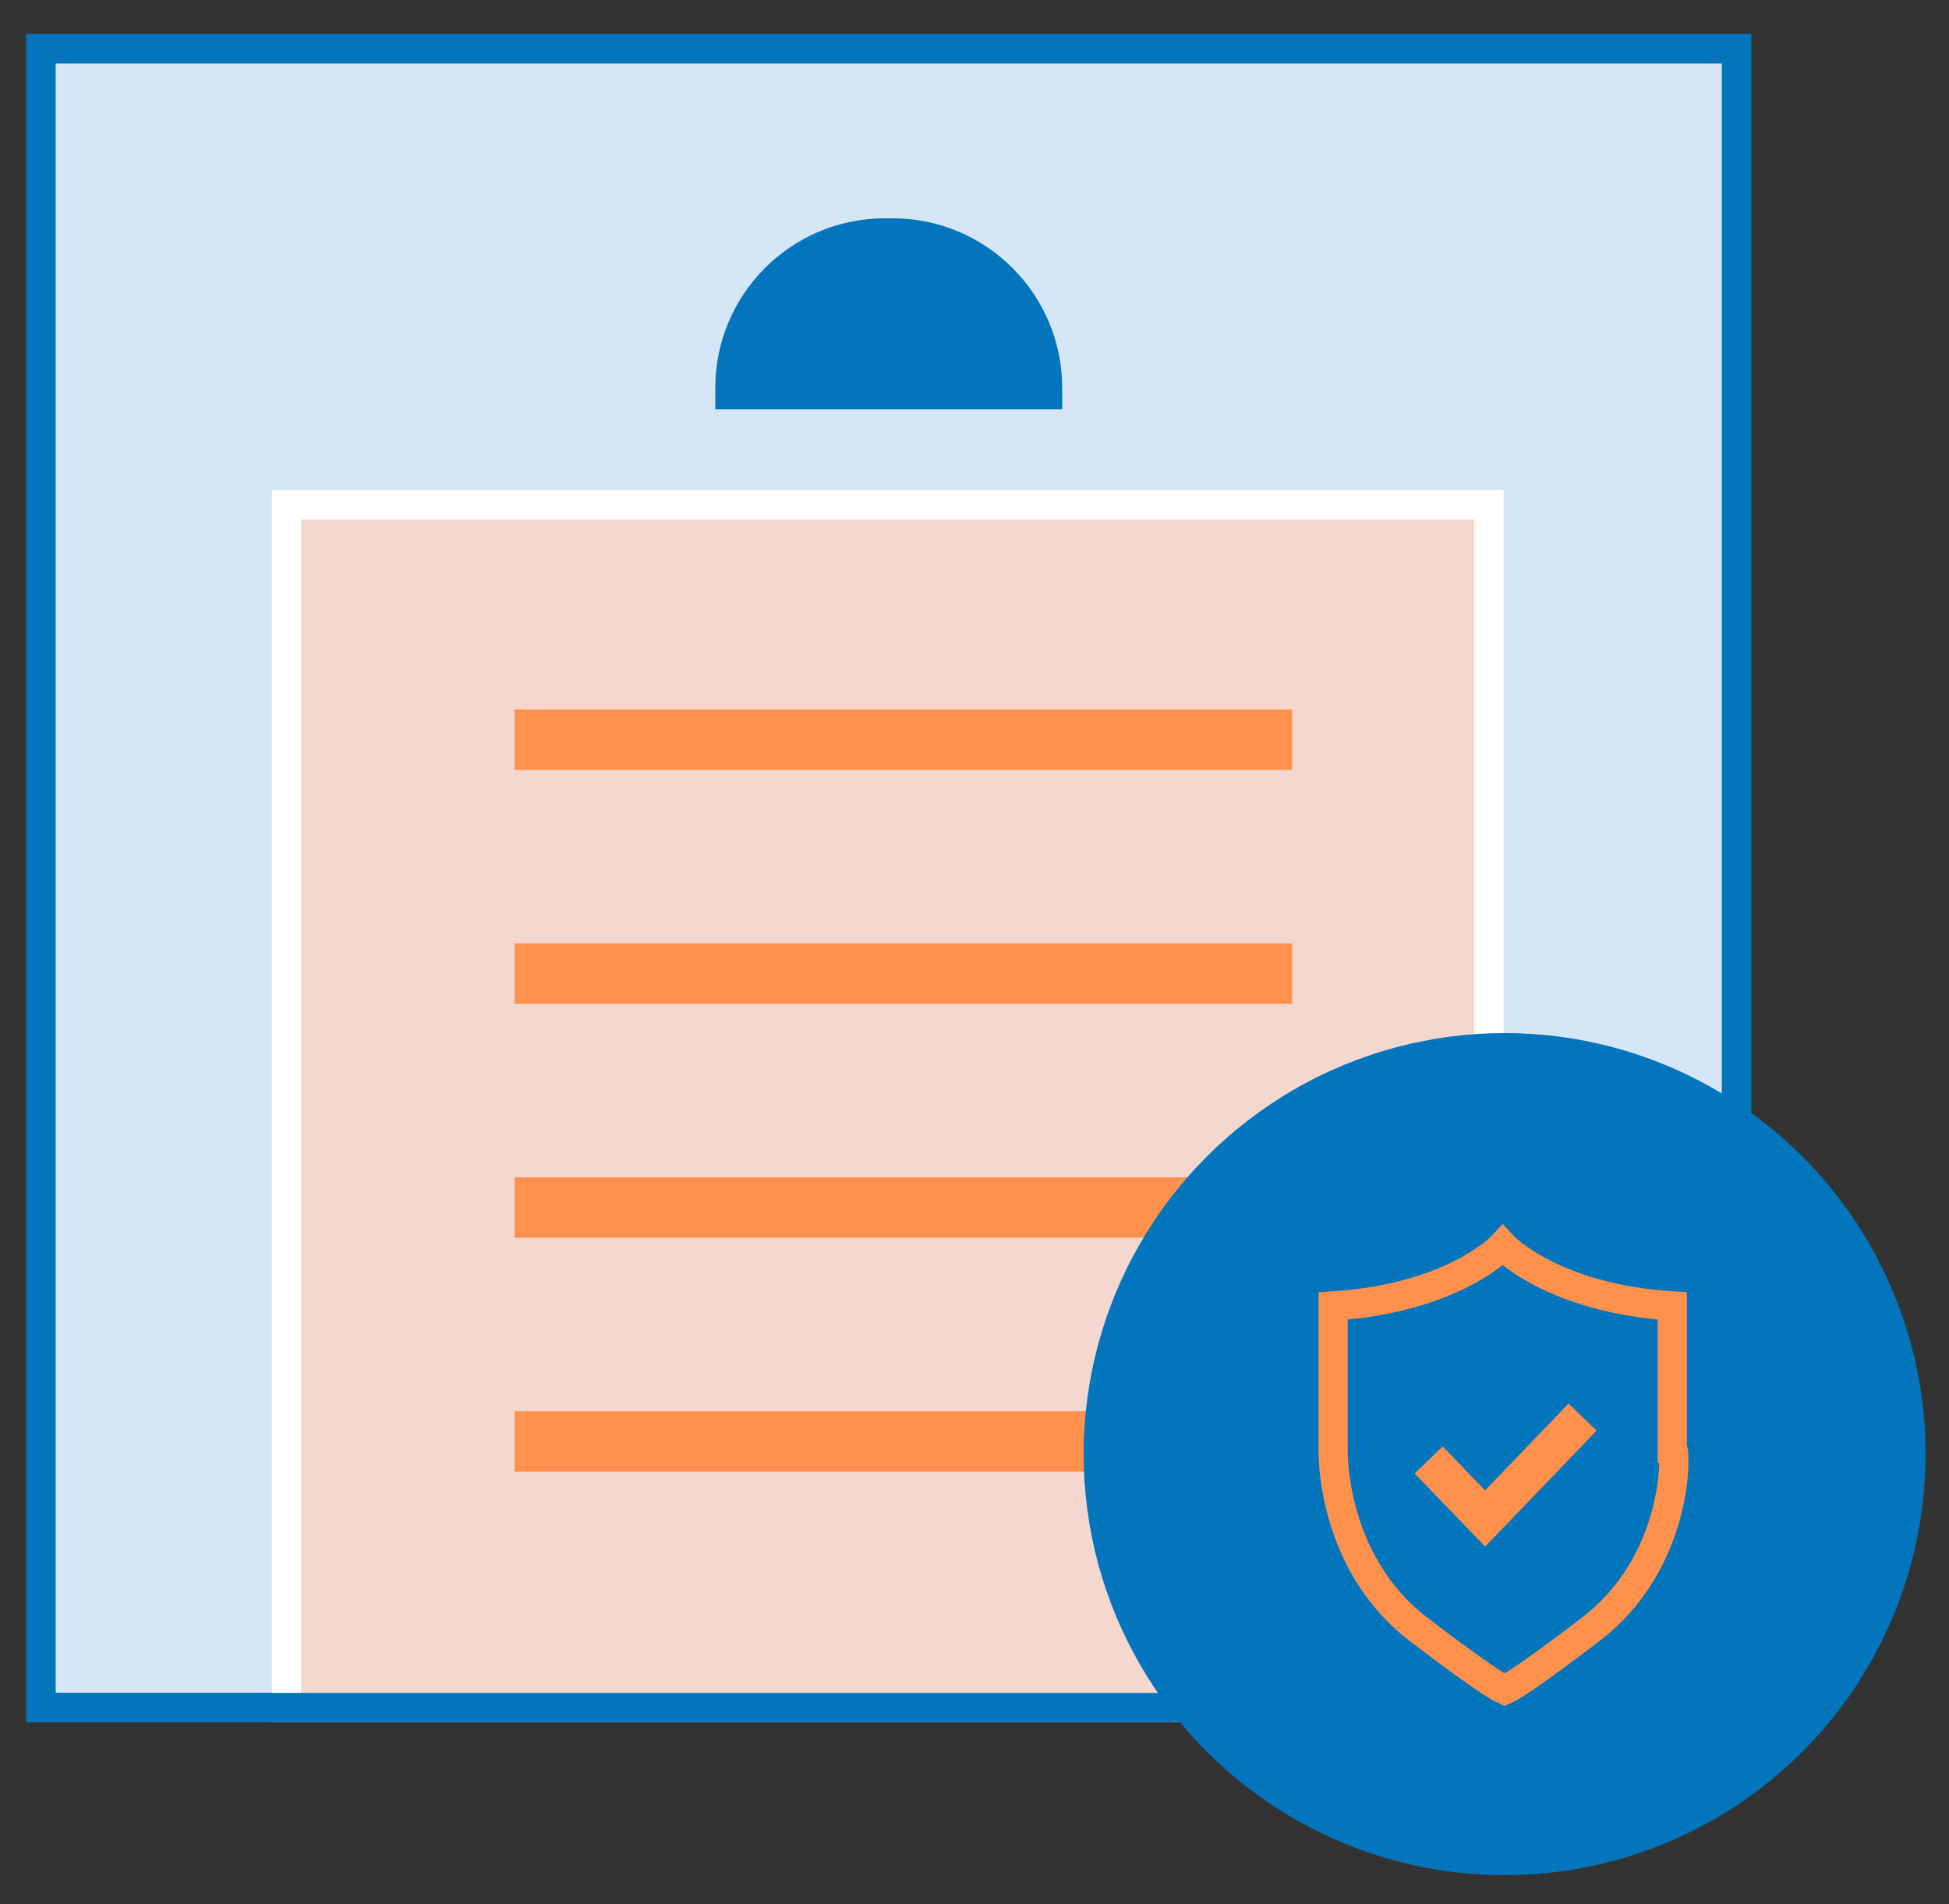
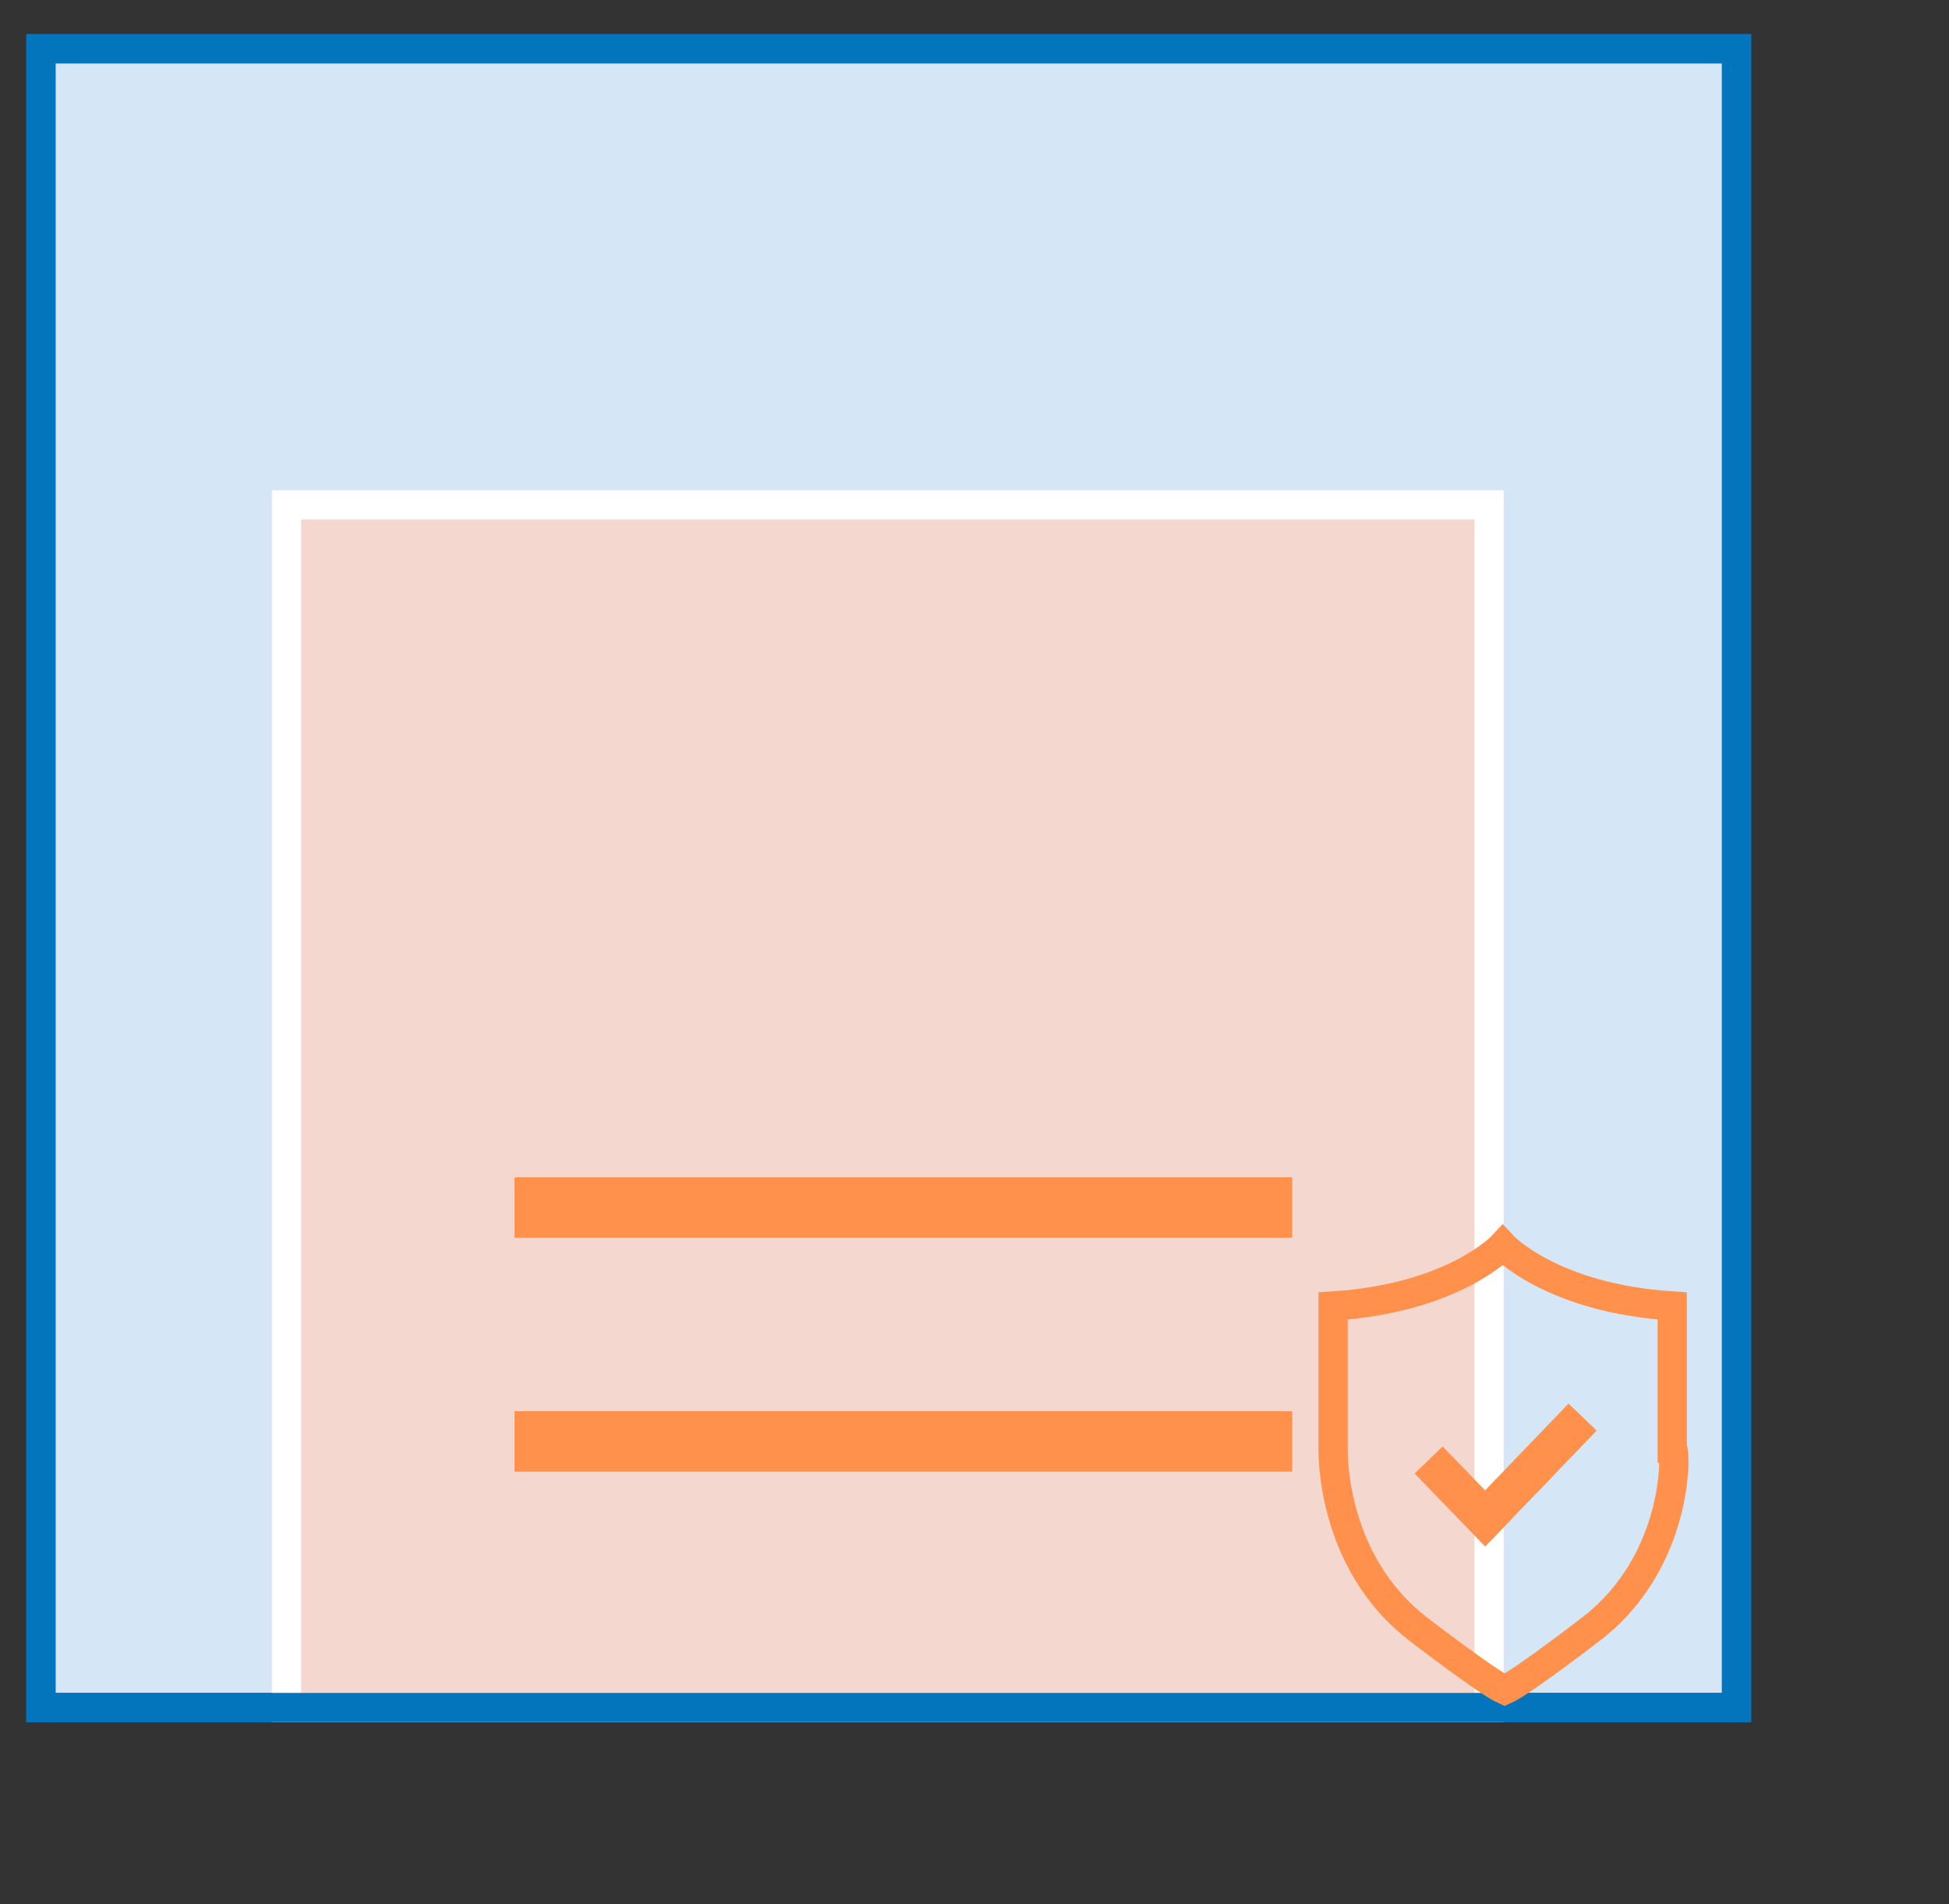
<svg xmlns="http://www.w3.org/2000/svg" id="Layer_1" x="0px" y="0px" viewBox="0 0 100 97.7" style="enable-background:new 0 0 100 97.7;" xml:space="preserve">
  <rect x="0" y="0" width="100" height="97.7" fill="#333333" stroke="none" />
  <style type="text/css">	.st0{fill:#D5E6F6;stroke:#0275BC;stroke-width:1.5;stroke-miterlimit:10;}	.st1{fill:#F4D8CF;stroke:#FFFFFF;stroke-width:1.5;stroke-miterlimit:10;}	.st2{fill:none;stroke:#0275BC;stroke-width:1.5;stroke-miterlimit:10;}	.st3{fill:#0275BC;}	.st4{fill:#FF914D;}	.st5{fill:none;stroke:#FF914D;stroke-width:1.5;stroke-miterlimit:10;}	.st6{fill:none;stroke:#FF914D;stroke-width:2;stroke-miterlimit:10;}</style>
  <g>
    <rect x="2.1" y="2.5" class="st0" width="87" height="85.1" />
    <rect x="14.7" y="25.9" class="st1" width="61.7" height="61.7" />
    <rect x="2.1" y="2.5" class="st2" width="87" height="85.1" />
-     <path class="st3" d="M54.5,21H36.7v-1.1c0-4.8,3.9-8.7,8.7-8.7h0.4c4.8,0,8.7,3.9,8.7,8.7C54.5,19.9,54.5,21,54.5,21z" />
    <g>
-       <rect x="26.4" y="36.4" class="st4" width="39.9" height="3.1" />
-       <rect x="26.4" y="48.4" class="st4" width="39.9" height="3.1" />
      <rect x="26.4" y="60.4" class="st4" width="39.9" height="3.1" />
      <rect x="26.4" y="72.4" class="st4" width="39.9" height="3.1" />
    </g>
    <g>
-       <circle class="st3" cx="77.2" cy="74.6" r="21.6" />
      <g>
        <path class="st5" d="M81.6,83.6c0,0-3.5,2.7-4.4,3.1c-0.9-0.4-4.4-3.1-4.4-3.1c-4.6-3.5-4.4-9.3-4.4-9.3v-7.3     c6.2-0.4,8.7-3.1,8.7-3.1s2.5,2.7,8.7,3.1v7.3C86,74.3,86.2,80.1,81.6,83.6z" />
        <polyline class="st6" points="73.3,74.9 76.2,77.9 81.2,72.7    " />
      </g>
    </g>
  </g>
</svg>